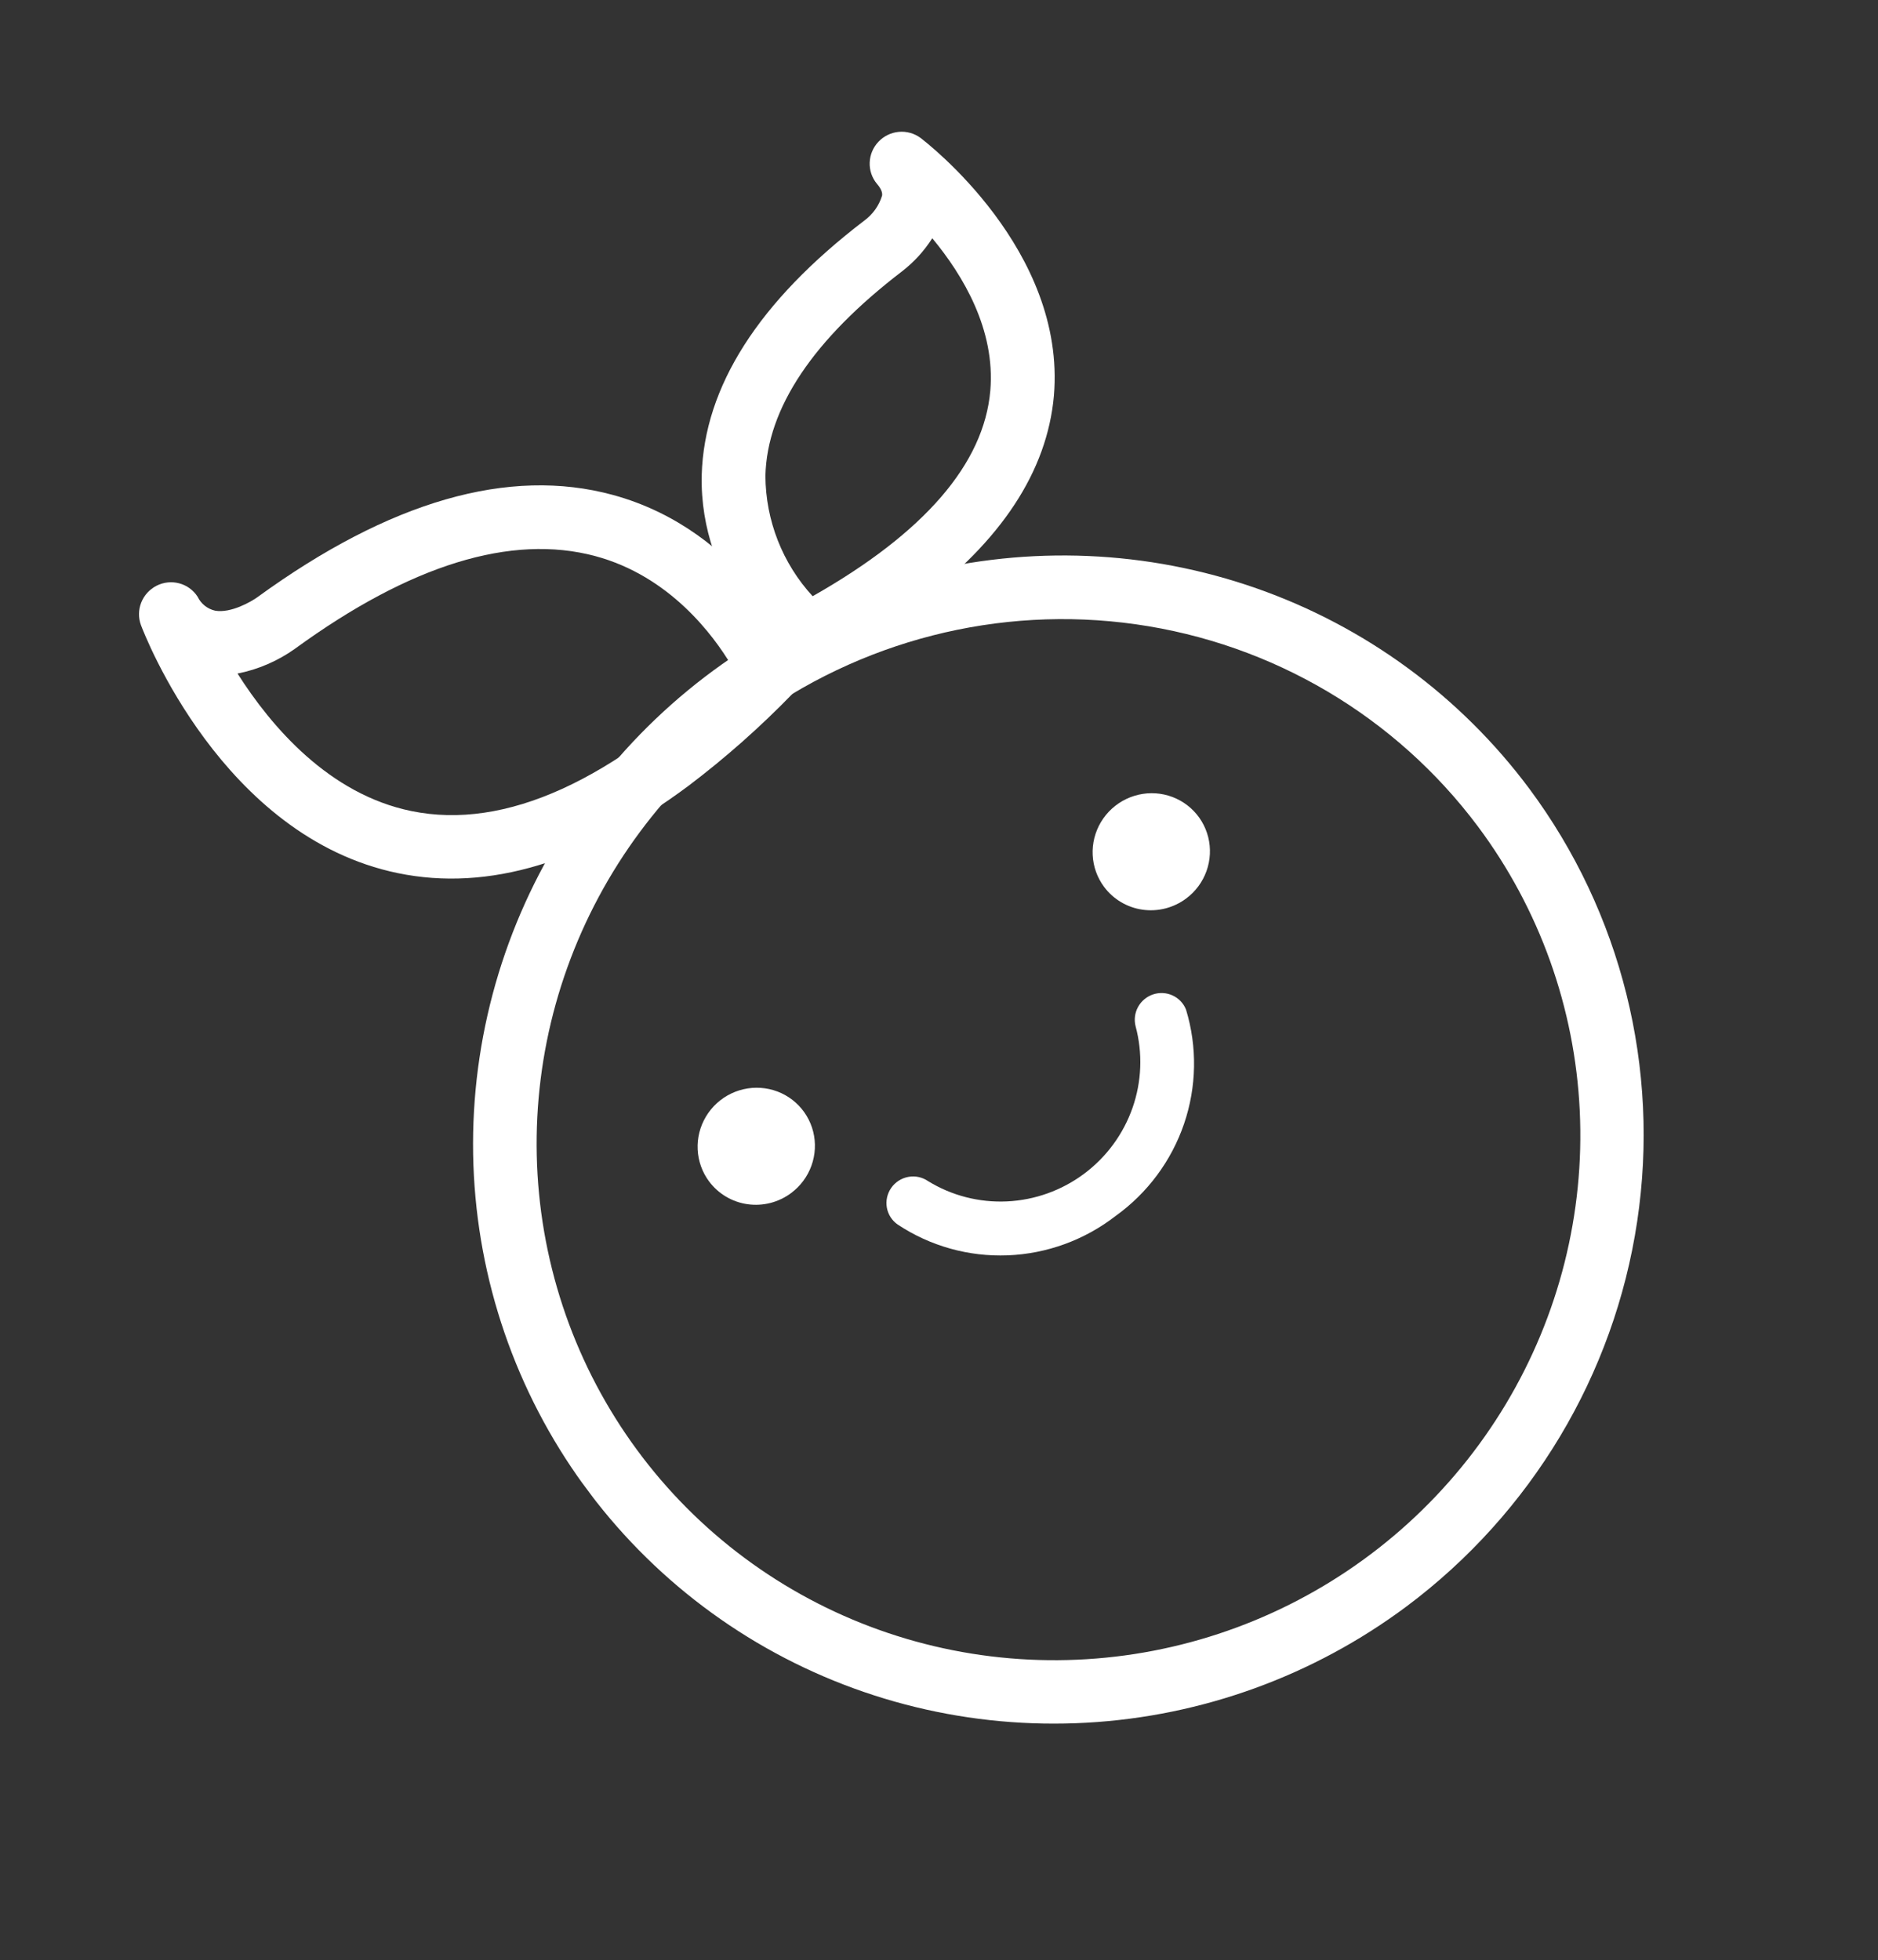
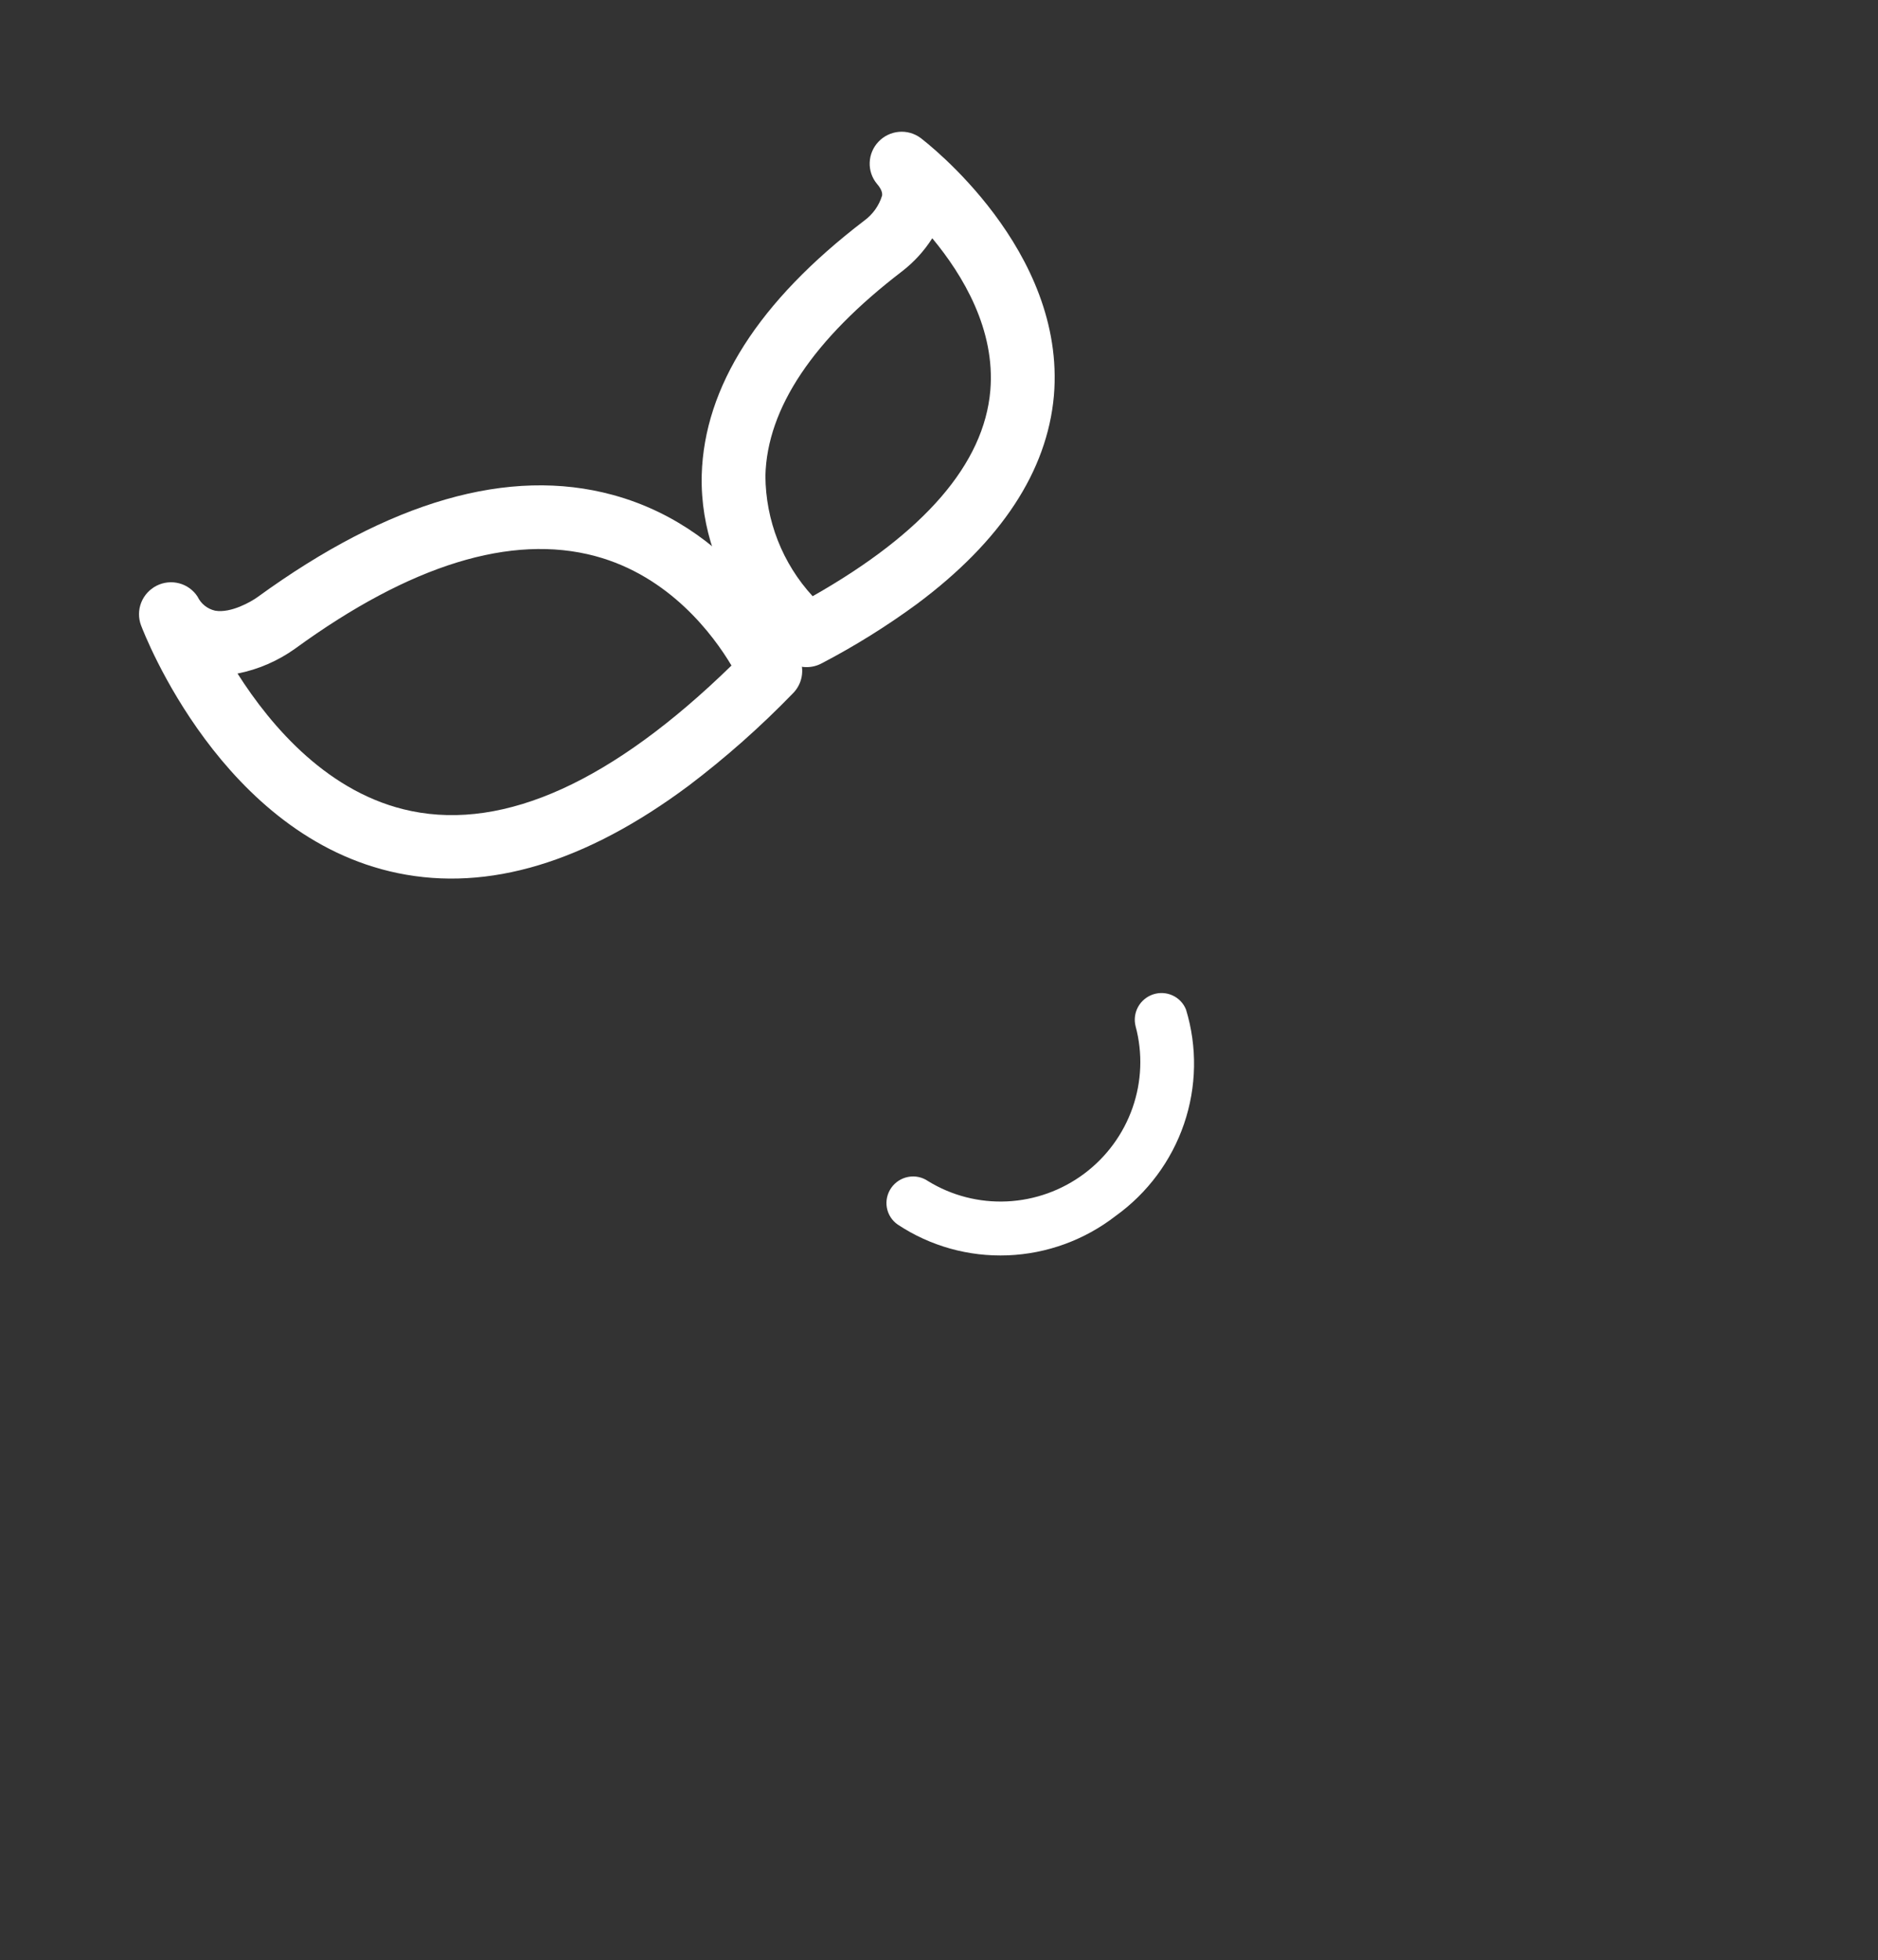
<svg xmlns="http://www.w3.org/2000/svg" width="137" height="143" viewBox="0 0 137 143" fill="none">
  <rect x="0" y="0" width="137" height="143" fill="#333333" stroke="none" />
  <g clip-path="url(#clip0_9_730)">
-     <path d="M102.613 117.177C95.822 122.242 87.694 125.196 79.256 125.665C70.819 126.135 62.451 124.099 55.212 119.815C47.972 115.53 42.186 109.19 38.585 101.596C34.983 94.002 33.729 85.496 34.98 77.152C36.231 68.808 39.931 61.002 45.612 54.721C51.294 48.44 58.702 43.966 66.898 41.865C75.095 39.764 83.713 40.13 91.662 42.917C99.612 45.704 106.535 50.787 111.557 57.523C118.277 66.559 121.11 77.913 119.433 89.096C117.757 100.279 111.708 110.378 102.613 117.177V117.177ZM54.59 52.763C48.535 57.276 43.942 63.468 41.394 70.557C38.845 77.645 38.455 85.312 40.273 92.587C42.091 99.862 46.034 106.419 51.605 111.428C57.176 116.437 64.125 119.674 71.571 120.728C79.018 121.783 86.628 120.608 93.44 117.353C100.252 114.098 105.959 108.908 109.84 102.44C113.721 95.972 115.601 88.517 115.243 81.016C114.884 73.516 112.304 66.308 107.827 60.304C101.819 52.262 92.84 46.953 82.859 45.539C72.879 44.125 62.712 46.723 54.59 52.763V52.763Z" fill="white" />
    <path d="M50.243 57.309C42.733 62.908 35.621 65.057 29.019 63.69C16.212 61.048 10.528 46.243 10.287 45.612C10.087 45.078 10.092 44.488 10.302 43.955C10.512 43.423 10.912 42.984 11.424 42.725C11.936 42.466 12.525 42.404 13.076 42.552C13.628 42.699 14.104 43.046 14.413 43.524C14.535 43.78 14.713 44.005 14.935 44.182C15.157 44.359 15.416 44.484 15.694 44.547C16.841 44.749 18.338 43.881 18.778 43.562C28.424 36.549 37.132 34.041 44.7 36.101C54.264 38.699 58.179 47.655 58.338 48.041C58.517 48.461 58.566 48.926 58.479 49.377C58.393 49.827 58.174 50.242 57.85 50.57C55.49 53.007 52.947 55.26 50.243 57.309ZM17.328 49.132C19.81 53.036 24.009 57.934 30.011 59.164C36.847 60.563 44.695 56.996 53.361 48.548C52.043 46.337 48.854 42.021 43.421 40.564C37.304 38.925 29.935 41.196 21.534 47.312C20.277 48.212 18.842 48.834 17.328 49.132V49.132Z" fill="white" />
    <path d="M66.905 44.047C64.695 45.67 62.365 47.123 59.935 48.392C59.529 48.608 59.068 48.699 58.612 48.653C58.156 48.608 57.725 48.428 57.373 48.138C57.114 47.925 50.996 42.767 51.19 34.644C51.376 28.207 55.337 21.991 63.038 16.101C63.665 15.647 64.126 15.001 64.35 14.263C64.36 14.156 64.384 13.881 63.972 13.408C63.611 12.975 63.424 12.424 63.444 11.859C63.464 11.294 63.69 10.754 64.081 10.342C64.471 9.929 64.998 9.672 65.562 9.619C66.127 9.566 66.689 9.721 67.144 10.054C67.583 10.389 77.795 18.229 76.881 28.878C76.387 34.367 73.05 39.465 66.905 44.047ZM59.282 43.491C67.425 38.874 71.783 33.835 72.244 28.488C72.62 24.045 70.255 20.084 68.009 17.379C67.422 18.301 66.68 19.115 65.815 19.785C59.328 24.75 55.956 29.776 55.836 34.71C55.855 37.97 57.082 41.098 59.282 43.491V43.491Z" fill="white" />
-     <path d="M57.713 87.027C58.394 86.52 58.91 85.824 59.196 85.027C59.483 84.23 59.526 83.368 59.322 82.55C59.117 81.733 58.674 80.996 58.048 80.433C57.422 79.87 56.64 79.506 55.803 79.388C54.966 79.269 54.111 79.401 53.345 79.767C52.579 80.133 51.938 80.716 51.502 81.444C51.066 82.171 50.854 83.009 50.895 83.852C50.935 84.695 51.225 85.505 51.728 86.18C52.403 87.085 53.412 87.683 54.535 87.842C55.657 88.001 56.801 87.708 57.713 87.027" fill="white" />
-     <path d="M86.53 65.543C87.211 65.036 87.727 64.34 88.013 63.543C88.299 62.746 88.343 61.884 88.139 61.066C87.934 60.248 87.491 59.511 86.864 58.949C86.238 58.386 85.457 58.022 84.62 57.903C83.783 57.785 82.927 57.917 82.162 58.283C81.396 58.649 80.755 59.232 80.318 59.959C79.882 60.687 79.671 61.525 79.711 62.368C79.751 63.211 80.041 64.021 80.545 64.696C81.219 65.601 82.229 66.199 83.352 66.358C84.474 66.516 85.617 66.224 86.53 65.543" fill="white" />
    <path d="M81.383 88.7C79.121 90.454 76.369 91.458 73.517 91.571C70.665 91.683 67.857 90.898 65.49 89.327C65.282 89.184 65.105 89.001 64.969 88.789C64.833 88.577 64.74 88.34 64.696 88.092C64.652 87.843 64.657 87.588 64.712 87.341C64.767 87.094 64.87 86.859 65.015 86.651C65.16 86.443 65.345 86.265 65.558 86.127C65.772 85.99 66.01 85.895 66.26 85.849C66.509 85.803 66.765 85.806 67.012 85.859C67.26 85.912 67.494 86.013 67.701 86.156C69.424 87.216 71.431 87.732 73.46 87.637C75.49 87.542 77.449 86.84 79.083 85.622C80.716 84.404 81.948 82.727 82.619 80.809C83.29 78.891 83.368 76.82 82.843 74.867C82.72 74.391 82.784 73.885 83.021 73.452C83.259 73.019 83.652 72.692 84.121 72.536C84.59 72.381 85.1 72.409 85.546 72.616C85.992 72.822 86.34 73.191 86.521 73.648C87.348 76.365 87.298 79.28 86.376 81.98C85.454 84.681 83.707 87.032 81.383 88.7V88.7Z" fill="white" />
  </g>
  <defs>
    <clipPath id="clip0_9_730">
      <rect width="85.668" height="114.224" fill="white" transform="translate(0 51.205) rotate(-36.706)" />
    </clipPath>
  </defs>
</svg>